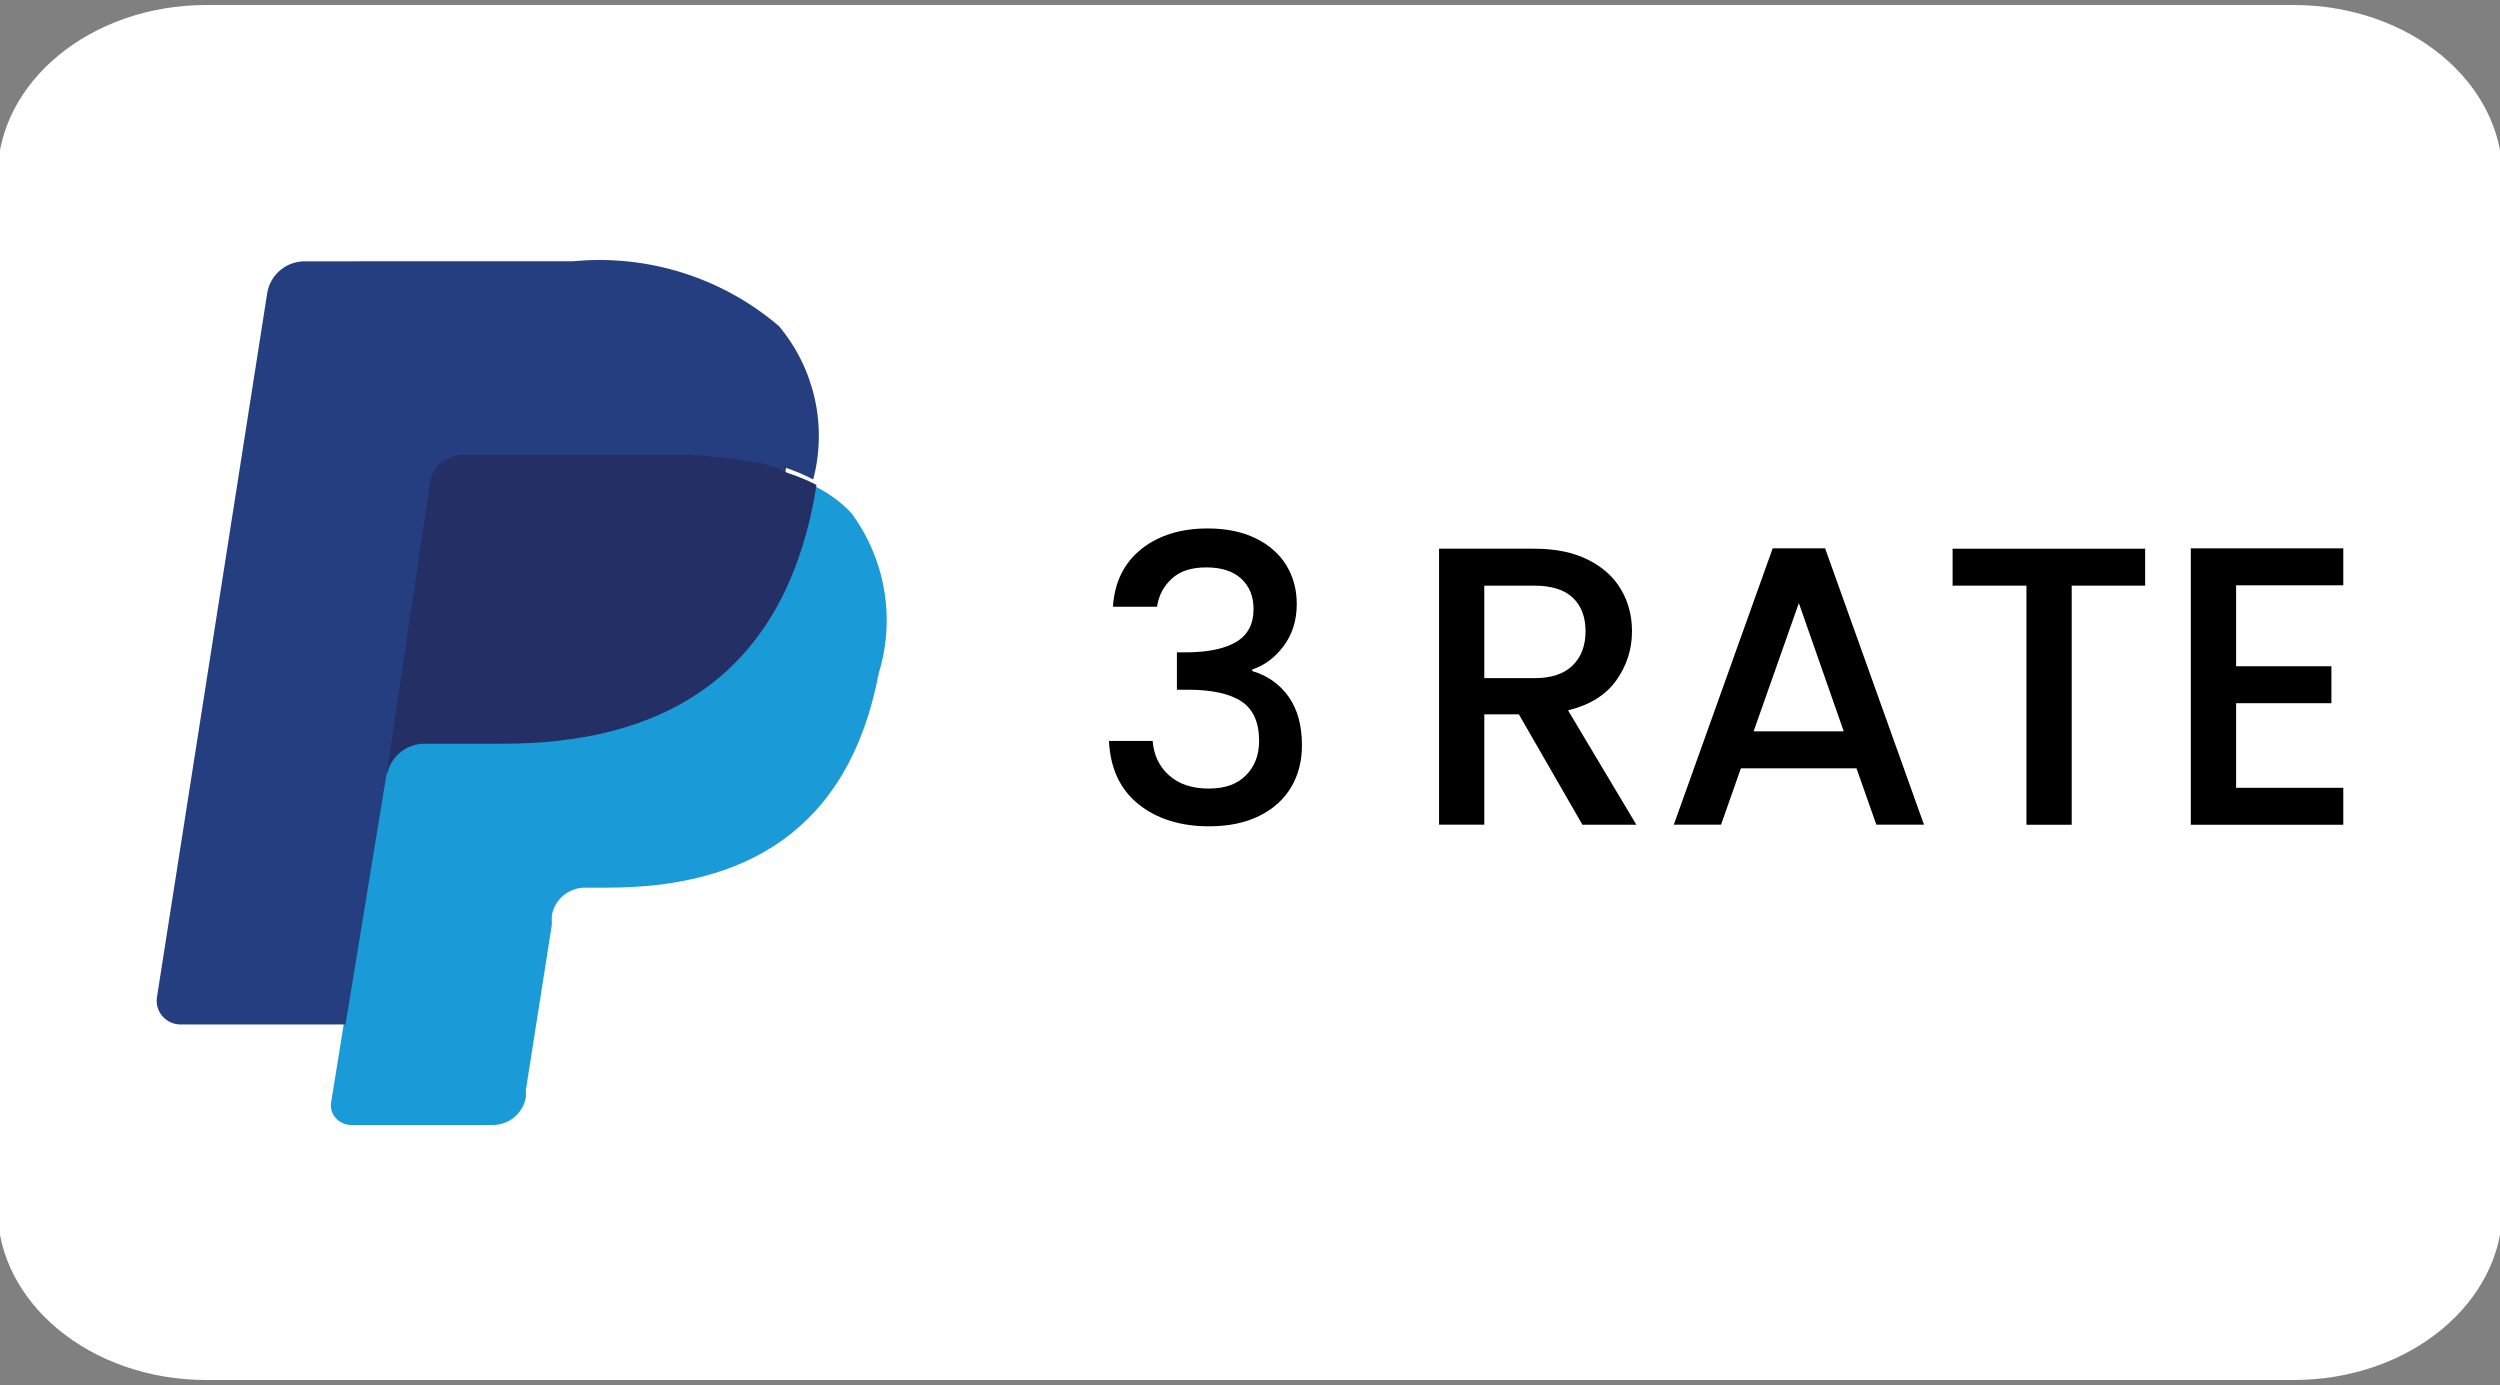
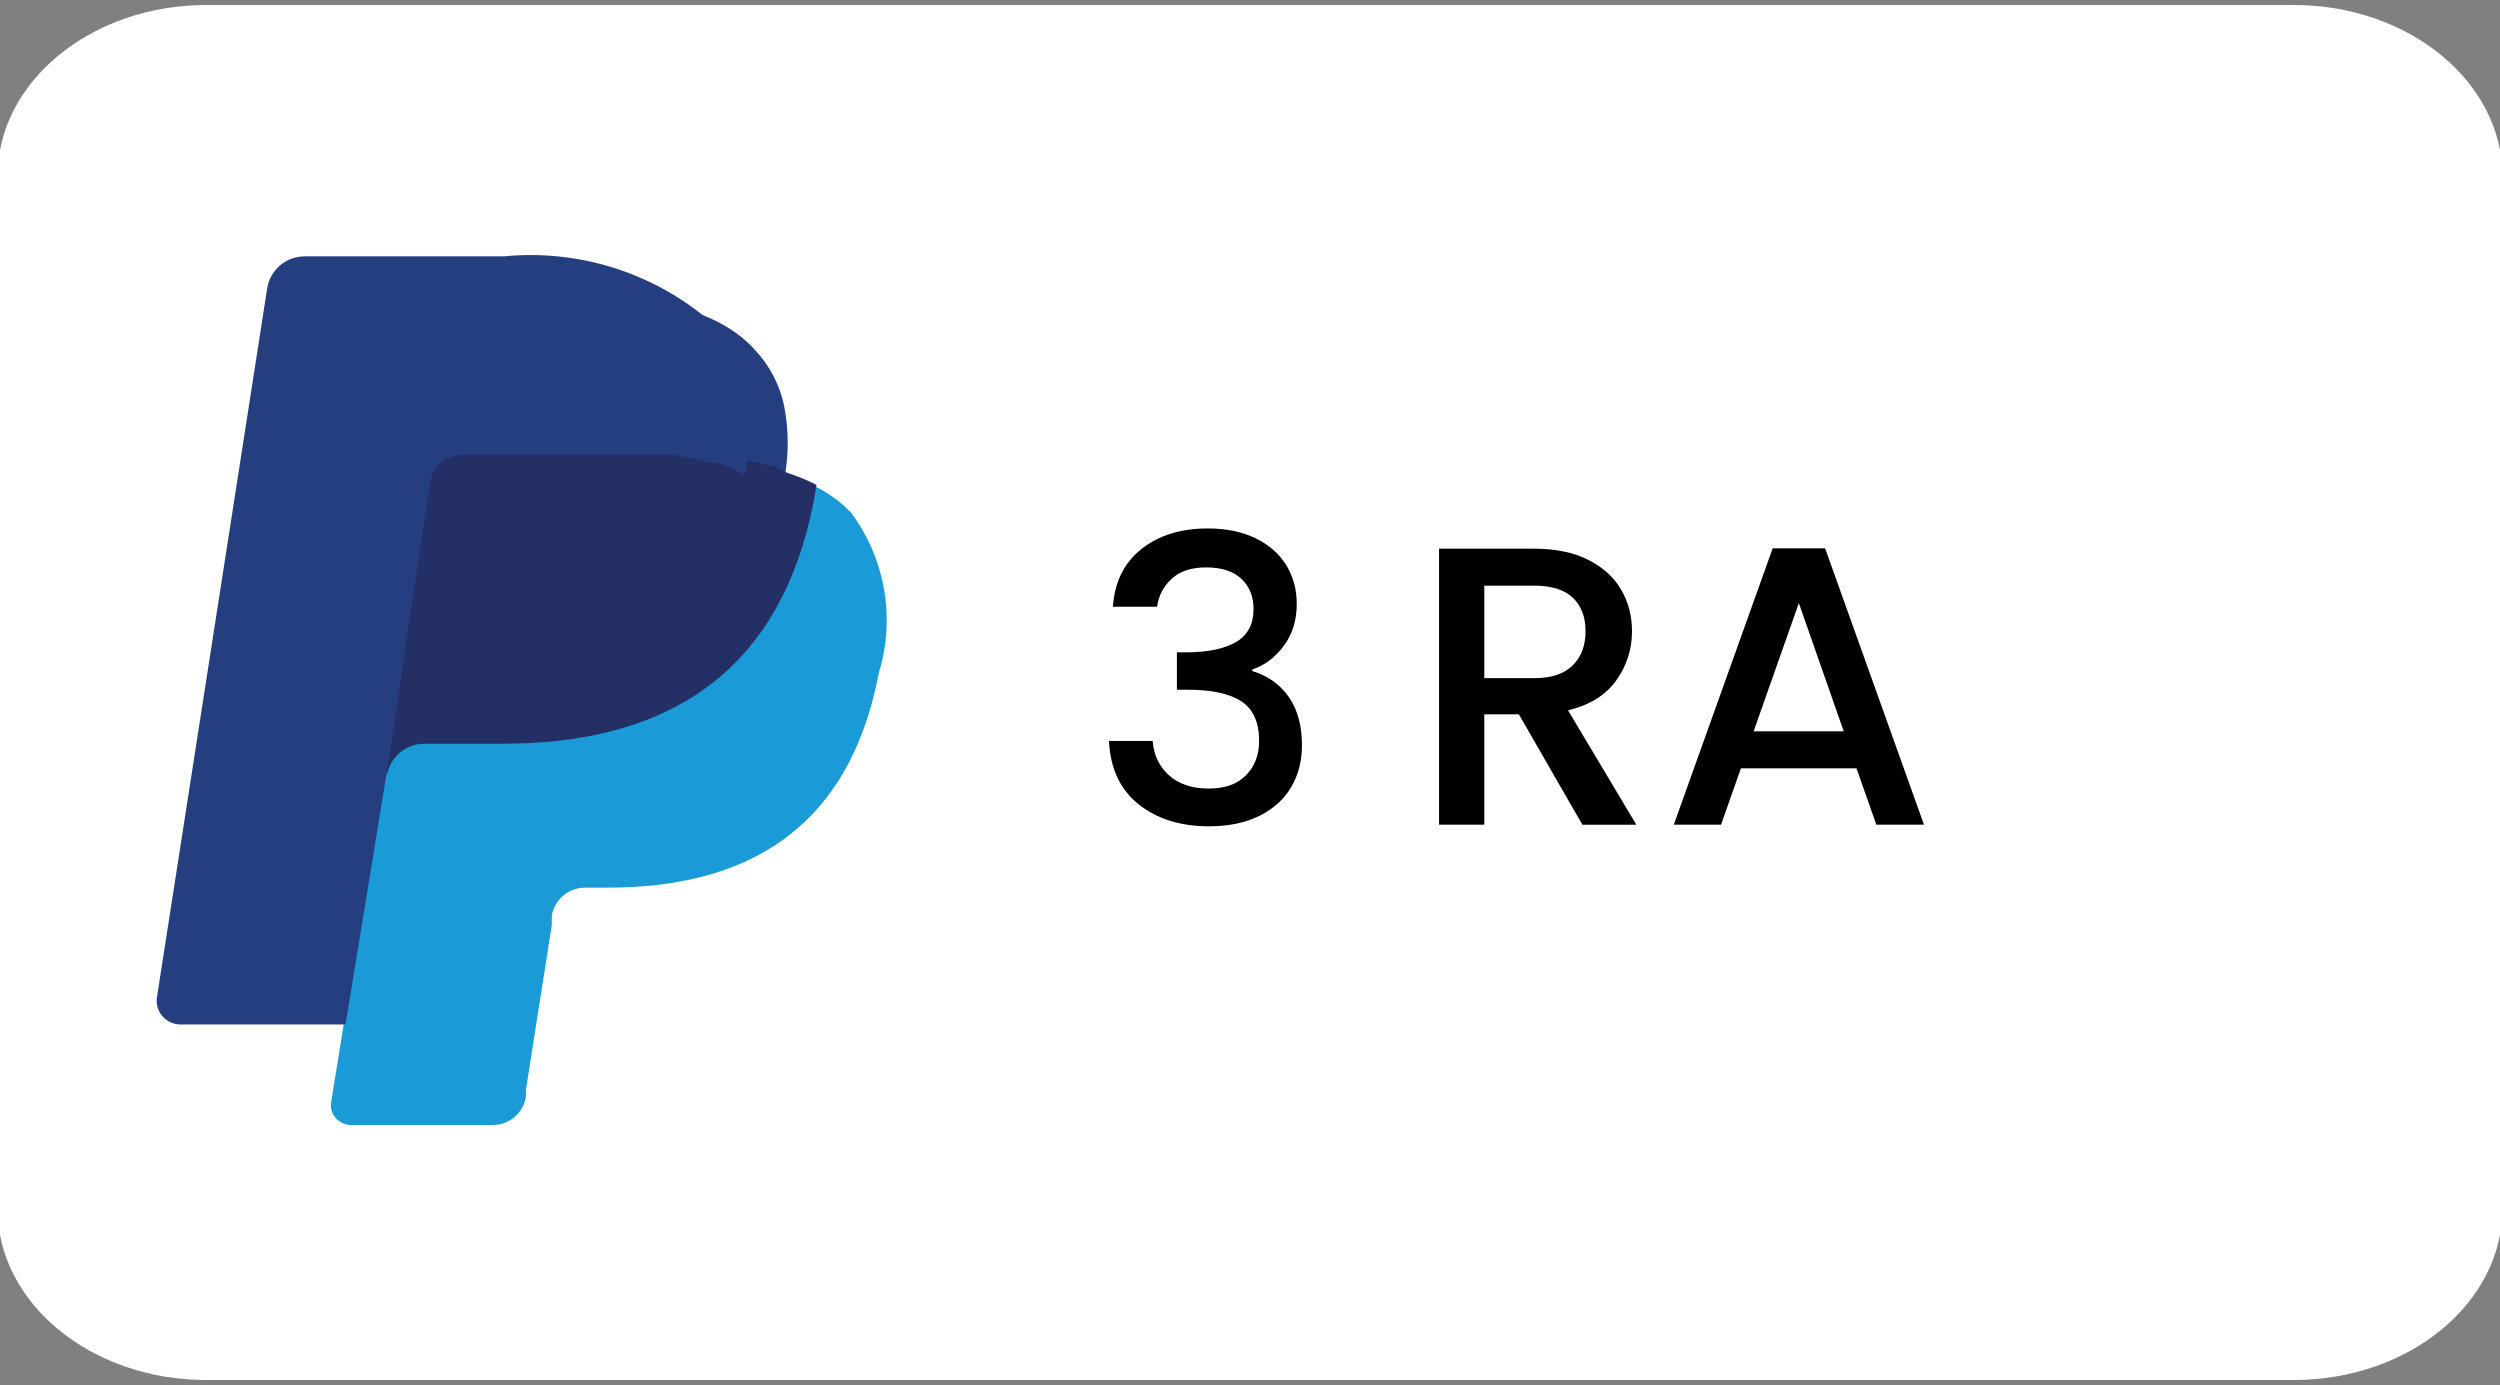
<svg xmlns="http://www.w3.org/2000/svg" id="Livello_1" data-name="Livello 1" viewBox="0 0 500 277">
  <rect x="0" y="0" width="500" height="277" fill="#808080" stroke="none" />
  <defs>
    <style>
      .cls-1 {
        fill: #fff;
      }

      .cls-2 {
        fill: #242f65;
      }

      .cls-3 {
        fill: #253e80;
      }

      .cls-4 {
        fill: #1a9ad6;
      }
    </style>
  </defs>
  <g id="Paypal">
    <g id="paypal">
      <g id="visa-color_large" data-name="visa-color large">
        <path id="Path" class="cls-1" d="M41.27,1H458.73c23.12,0,41.77,15.4,41.77,34.32V241.68c0,18.92-18.65,34.32-41.77,34.32H41.27c-23.12,0-41.77-15.4-41.77-34.32V35.32C-.5,16.4,18.15,1,41.27,1Z" />
      </g>
      <g id="paypal-2" data-name="paypal">
        <g id="paypal-light-large">
          <path id="Path-2" data-name="Path" class="cls-3" d="M72.52,218.63l2.98-18.9H37.12L59.18,60.17c.05-.42,.24-.81,.55-1.1,.39-.13,.82-.13,1.21,0h53.61c17.76,0,30,3.63,36.51,10.99,2.88,3.08,4.86,6.88,5.74,10.99,.99,4.97,.99,10.08,0,15.05v4.07l2.98,1.65c2.3,1.19,4.39,2.74,6.18,4.62,2.61,3.14,4.29,6.95,4.85,10.99,.64,5.24,.41,10.55-.66,15.71-1.09,6.39-3.33,12.53-6.62,18.13-2.68,4.32-6.21,8.05-10.37,10.99-4.32,2.86-9.09,4.98-14.12,6.26-5.63,1.41-11.41,2.11-17.21,2.09h-4.19c-2.97-.01-5.85,1-8.16,2.86-2.28,1.93-3.77,4.63-4.19,7.58v1.65l-5.29,32.97v1.21c.1,.25,.1,.52,0,.77h-27.46v.99Z" />
          <path id="Path-3" data-name="Path" class="cls-4" d="M162.64,96.43v3.19c-7.06,36.04-31.33,48.57-62.21,48.57h-16.1c-4-.03-7.38,2.96-7.83,6.92l-7.94,50.88-2.32,14.39c-.22,1.14,.11,2.32,.88,3.19,.77,.9,1.9,1.42,3.09,1.43h28.35c3.28,0,6.08-2.38,6.62-5.6v-1.43l5.18-32.97v-1.87c.54-3.23,3.34-5.59,6.62-5.6h4.52c27.02,0,48.2-10.99,54.27-42.97,3.34-10.93,1.29-22.78-5.52-31.98-2.12-2.22-4.62-4.05-7.39-5.38l-.22-.77Z" />
          <path id="Path-4" data-name="Path" class="cls-2" d="M155.25,93.47l-3.31-.88-3.53-.66c-4.57-.65-9.17-.98-13.79-.99h-42.13c-.96,0-1.91,.22-2.76,.66-2.04,.87-3.46,2.75-3.75,4.94l-8.6,56.37v2.2c.6-3.71,3.84-6.42,7.61-6.37h15.66c30.77,0,55.15-12.53,62.1-48.57l.55-3.19c-1.88-.96-3.83-1.77-5.85-2.42l-2.21-1.1Z" />
-           <path id="Path-5" data-name="Path" class="cls-3" d="M85.98,96.54c.29-2.19,1.71-4.07,3.75-4.94,.85-.44,1.8-.66,2.76-.66h42.13c4.61,0,9.22,.34,13.79,.99l3.53,.66,3.31,.88h1.65c1.98,.65,3.89,1.45,5.74,2.42,2.83-10.72,.28-22.14-6.84-30.66-11.4-9.74-26.3-14.42-41.25-12.97H60.94c-3.73,0-6.91,2.7-7.5,6.37L31.38,199.51c-.19,1.34,.21,2.7,1.1,3.73,.89,1.03,2.18,1.63,3.54,1.65h33.09l8.6-52.53,8.27-55.82Z" />
+           <path id="Path-5" data-name="Path" class="cls-3" d="M85.98,96.54c.29-2.19,1.71-4.07,3.75-4.94,.85-.44,1.8-.66,2.76-.66h42.13l3.53,.66,3.31,.88h1.65c1.98,.65,3.89,1.45,5.74,2.42,2.83-10.72,.28-22.14-6.84-30.66-11.4-9.74-26.3-14.42-41.25-12.97H60.94c-3.73,0-6.91,2.7-7.5,6.37L31.38,199.51c-.19,1.34,.21,2.7,1.1,3.73,.89,1.03,2.18,1.63,3.54,1.65h33.09l8.6-52.53,8.27-55.82Z" />
        </g>
      </g>
    </g>
  </g>
  <g>
    <path d="M228.25,109.82c3.47-2.75,7.9-4.13,13.3-4.13,3.71,0,6.91,.66,9.61,1.99,2.7,1.32,4.74,3.13,6.12,5.4,1.38,2.28,2.07,4.84,2.07,7.7,0,3.28-.87,6.09-2.62,8.42-1.75,2.33-3.84,3.89-6.27,4.69v.32c3.12,.95,5.56,2.69,7.31,5.2,1.75,2.51,2.62,5.73,2.62,9.65,0,3.13-.71,5.91-2.14,8.34-1.43,2.44-3.55,4.36-6.35,5.76-2.81,1.4-6.17,2.1-10.09,2.1-5.72,0-10.42-1.47-14.1-4.41-3.68-2.94-5.65-7.16-5.92-12.67h8.74c.21,2.81,1.3,5.1,3.26,6.87,1.96,1.77,4.61,2.66,7.94,2.66s5.72-.89,7.47-2.66c1.75-1.77,2.62-4.06,2.62-6.87,0-3.71-1.18-6.34-3.53-7.9-2.36-1.56-5.97-2.34-10.84-2.34h-2.07v-7.47h2.14c4.29-.05,7.56-.77,9.81-2.14,2.25-1.38,3.38-3.55,3.38-6.51,0-2.54-.82-4.57-2.46-6.08-1.64-1.51-3.97-2.26-6.99-2.26s-5.27,.75-6.91,2.26c-1.64,1.51-2.62,3.38-2.94,5.6h-8.82c.32-4.92,2.21-8.76,5.68-11.52Z" />
    <path d="M316.48,164.94l-12.71-22.08h-6.91v22.08h-9.05v-55.2h19.06c4.24,0,7.82,.74,10.76,2.22,2.94,1.48,5.14,3.47,6.59,5.96,1.46,2.49,2.18,5.27,2.18,8.34,0,3.6-1.05,6.87-3.14,9.81-2.09,2.94-5.31,4.94-9.65,6l13.66,22.87h-10.8Zm-19.62-29.31h10.01c3.39,0,5.94-.85,7.66-2.54,1.72-1.69,2.58-3.97,2.58-6.83s-.85-5.1-2.54-6.71c-1.7-1.61-4.26-2.42-7.7-2.42h-10.01v18.51Z" />
    <path d="M371.29,153.66h-23.11l-3.97,11.28h-9.45l19.78-55.28h10.48l19.78,55.28h-9.53l-3.97-11.28Zm-2.54-7.39l-8.98-25.65-9.05,25.65h18.03Z" />
-     <path d="M429.03,109.74v7.39h-14.69v47.82h-9.05v-47.82h-14.77v-7.39h38.52Z" />
-     <path d="M447.22,117.05v16.2h19.06v7.39h-19.06v16.92h21.44v7.39h-30.5v-55.28h30.5v7.39h-21.44Z" />
  </g>
</svg>